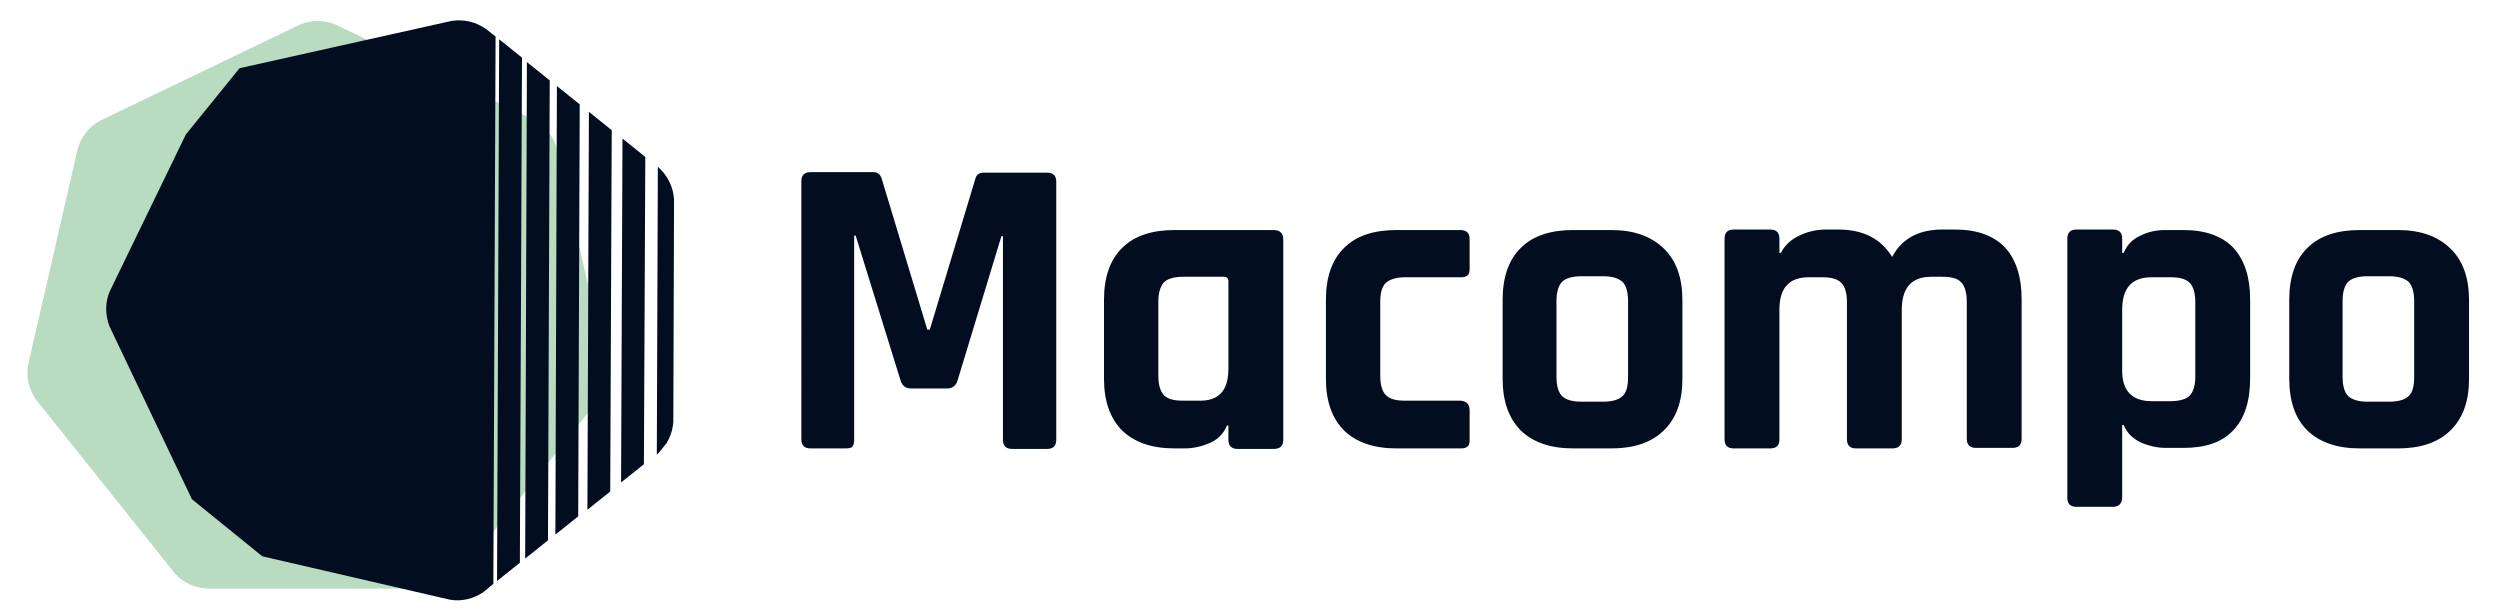
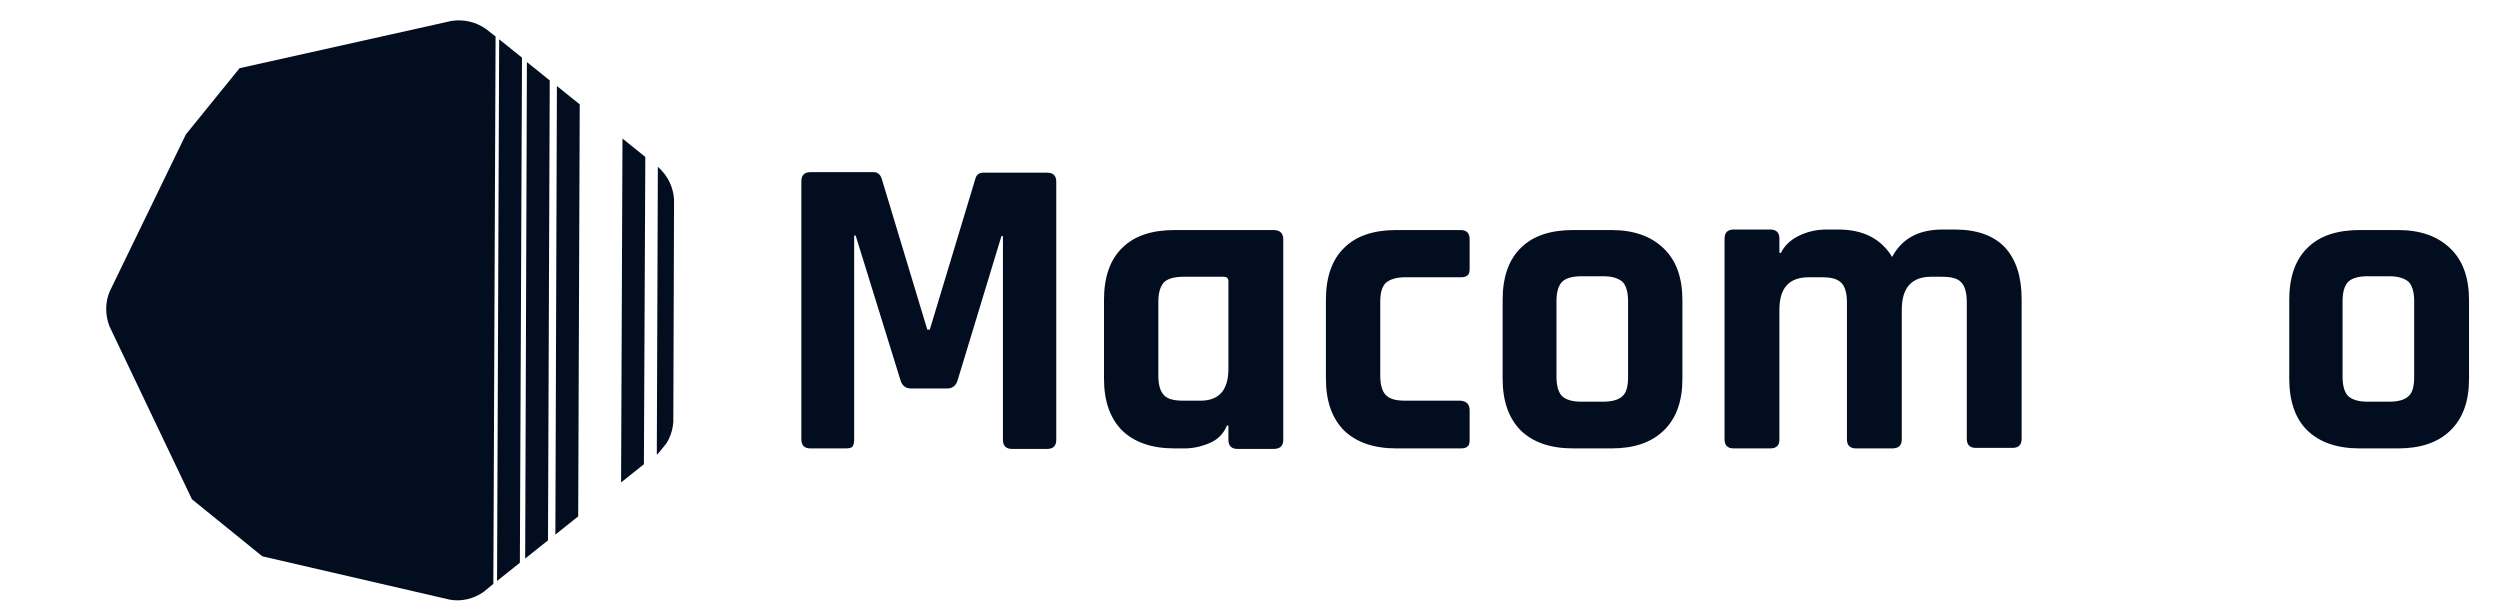
<svg xmlns="http://www.w3.org/2000/svg" xmlns:xlink="http://www.w3.org/1999/xlink" version="1.1" id="Laag_1" x="0px" y="0px" viewBox="0 0 492.3 120" style="enable-background:new 0 0 492.3 120;" xml:space="preserve">
  <style type="text/css"> .st0{clip-path:url(#SVGID_00000072253607795400325270000010891752108926546312_);} .st1{fill:#B9DBC0;} .st2{fill:#020D1F;} .st3{clip-path:url(#SVGID_00000014629681890988934610000009050399489864394427_);} </style>
  <g>
    <g id="logo-horizontal-donker">
      <g id="Group_897" transform="translate(5.421 4.107)">
        <g>
          <defs>
            <rect id="SVGID_1_" x="0" y="0" width="114.3" height="111.8" />
          </defs>
          <clipPath id="SVGID_00000070833035942890166490000001189844059856749703_">
            <use xlink:href="#SVGID_1_" style="overflow:visible;" />
          </clipPath>
          <g id="Group_877" style="clip-path:url(#SVGID_00000070833035942890166490000001189844059856749703_);">
-             <path id="Path_991" class="st1" d="M60.6,0.7c-2.2-0.9-4.7-0.9-6.9,0l-39.5,19c-2.1,1.2-3.6,3.1-4.3,5.4L0.1,67.8 c-0.4,2.3,0.2,4.8,1.5,6.7L29,108.8c1.6,1.8,3.8,2.8,6.2,3h43.8c2.4-0.1,4.6-1.2,6.2-3l27.3-34.3c1.4-1.9,1.9-4.4,1.5-6.7 l-9.8-42.8c-0.7-2.3-2.2-4.2-4.3-5.4L60.6,0.7z" />
-           </g>
+             </g>
        </g>
      </g>
      <g id="Group_896" transform="translate(107.318 -15.625) rotate(64.5)">
        <path id="Path_984" class="st2" d="M28.8,12.7l-5.2,2.5l88.1,42.4l-1.3-5.6L28.8,12.7z" />
        <g id="Group_874" transform="translate(0 0)">
          <g>
            <defs>
              <rect id="SVGID_00000037690951381077253670000017584771540223961235_" x="1.2" y="-1.2" transform="matrix(0.903 -0.43 0.43 0.903 -18.498 30.039)" width="111.8" height="114.3" />
            </defs>
            <clipPath id="SVGID_00000017517043987173460290000007350601066042393485_">
              <use xlink:href="#SVGID_00000037690951381077253670000017584771540223961235_" style="overflow:visible;" />
            </clipPath>
            <g id="Group_873" style="clip-path:url(#SVGID_00000017517043987173460290000007350601066042393485_);">
              <path id="Path_985" class="st2" d="M104.4,25.4l-0.1-0.3c-0.7-2.3-2.2-4.2-4.3-5.4l-39.5-19c-2.2-0.9-4.7-0.9-6.9,0l-0.3,0.1 L104.4,25.4z" />
              <path id="Path_986" class="st2" d="M113.3,64.5l-1.3-5.6L22.4,15.7l-5.2,2.5L113.3,64.5z" />
              <path id="Path_987" class="st2" d="M50.5,2.2l-5.2,2.5l61,29.4l-1.3-5.6L50.5,2.2z" />
              <path id="Path_988" class="st2" d="M35.6,9.4l-5.2,2.5l79.6,38.3l-1.3-5.6L35.6,9.4z" />
              <path id="Path_989" class="st2" d="M113.5,65.4L16.4,18.6l-2.2,1.1c-2.1,1.2-3.6,3.1-4.3,5.4L0.1,67.8 c-0.4,2.3,0.2,4.8,1.5,6.7L29,108.8c1.6,1.8,3.8,2.8,6.2,3h43.9c2.4-0.1,4.6-1.2,6.2-3l27.3-34.3c1.4-1.9,1.9-4.4,1.5-6.7 L113.5,65.4z" />
-               <path id="Path_990" class="st2" d="M42.9,5.9l-5.2,2.5l70.6,34l-1.3-5.6L42.9,5.9z" />
            </g>
          </g>
        </g>
      </g>
    </g>
  </g>
  <g>
    <path class="st2" d="M193.7,34h12.5c1.2,0,1.8,0.6,1.8,1.8v50.8c0,1.2-0.6,1.8-1.8,1.8h-6.9c-1.2,0-1.8-0.6-1.8-1.8V46.5h-0.3 l-8.6,28.3c-0.3,1.1-1,1.7-2.1,1.7h-7.1c-1.1,0-1.8-0.6-2.1-1.7l-8.8-28.4h-0.3v40.1c0,0.7-0.1,1.1-0.3,1.4 c-0.2,0.3-0.7,0.4-1.4,0.4h-6.9c-1.2,0-1.8-0.6-1.8-1.8V35.7c0-1.2,0.6-1.8,1.8-1.8H172c0.8,0,1.3,0.4,1.6,1.2l9,29.8h0.5l9-29.8 C192.3,34.4,192.8,34,193.7,34z" />
    <path class="st2" d="M233.3,88.3h-2c-4.5,0-7.9-1.2-10.3-3.5c-2.4-2.4-3.6-5.8-3.6-10.2V59c0-4.4,1.2-7.9,3.6-10.2 c2.4-2.4,5.9-3.5,10.3-3.5h19.5c1.2,0,1.9,0.6,1.9,1.8v39.5c0,1.2-0.6,1.8-1.9,1.8h-7.1c-1.2,0-1.8-0.6-1.8-1.8v-2.8h-0.3 c-0.6,1.5-1.7,2.7-3.3,3.4C236.7,87.9,235,88.3,233.3,88.3z M241.9,72.6V55.4c0-0.6-0.3-0.9-1-0.9h-7.9c-1.8,0-3.1,0.4-3.8,1.1 c-0.7,0.8-1.1,2-1.1,3.8V74c0,1.8,0.4,3.1,1.1,3.8c0.7,0.8,2,1.1,3.8,1.1h3.1C240,79,241.9,76.9,241.9,72.6z" />
    <path class="st2" d="M289.4,80.8v5.8c0,0.6-0.1,1.1-0.4,1.3c-0.3,0.3-0.7,0.4-1.4,0.4H275c-4.5,0-7.9-1.2-10.3-3.5 c-2.4-2.4-3.6-5.8-3.6-10.2V59c0-4.4,1.2-7.9,3.6-10.2c2.4-2.4,5.9-3.5,10.3-3.5h12.6c1.2,0,1.8,0.6,1.8,1.8v5.8 c0,0.6-0.1,1.1-0.4,1.3c-0.3,0.3-0.7,0.4-1.4,0.4h-10.9c-1.7,0-3,0.4-3.8,1.1c-0.8,0.8-1.1,2-1.1,3.8V74c0,1.8,0.4,3.1,1.1,3.8 c0.8,0.8,2,1.1,3.8,1.1h10.9C288.8,79,289.4,79.6,289.4,80.8z" />
    <path class="st2" d="M317.3,88.3h-7.5c-4.5,0-7.9-1.2-10.3-3.5c-2.4-2.4-3.6-5.8-3.6-10.2V59c0-4.4,1.2-7.9,3.6-10.2 c2.4-2.4,5.9-3.5,10.3-3.5h7.5c4.4,0,7.8,1.2,10.3,3.6c2.5,2.4,3.7,5.8,3.7,10.2v15.5c0,4.4-1.2,7.8-3.7,10.2 S321.7,88.3,317.3,88.3z M311.4,79.1h4.3c1.8,0,3.1-0.4,3.8-1.1c0.8-0.7,1.1-2,1.1-3.8V59.3c0-1.8-0.4-3.1-1.1-3.8 c-0.8-0.7-2-1.1-3.8-1.1h-4.3c-1.8,0-3.1,0.4-3.8,1.1c-0.7,0.7-1.1,2-1.1,3.8v14.9c0,1.8,0.4,3.1,1.1,3.8 C308.3,78.7,309.6,79.1,311.4,79.1z" />
    <path class="st2" d="M348.6,88.3h-7.2c-1.2,0-1.8-0.6-1.8-1.8V47c0-1.2,0.6-1.8,1.8-1.8h7.2c1.2,0,1.8,0.6,1.8,1.8v2.8h0.3 c0.7-1.4,1.8-2.5,3.4-3.3c1.6-0.8,3.4-1.3,5.5-1.3h2.4c4.9,0,8.4,1.8,10.6,5.4c1.9-3.6,5.2-5.4,9.9-5.4h2.5c4.3,0,7.6,1.2,9.8,3.5 c2.2,2.4,3.3,5.8,3.3,10.2v27.5c0,1.2-0.6,1.8-1.8,1.8h-7.2c-1.2,0-1.8-0.6-1.8-1.8v-27c0-1.8-0.4-3.1-1.1-3.8 c-0.7-0.8-2-1.1-3.8-1.1h-2.1c-3.9,0-5.8,2.2-5.8,6.5v25.5c0,1.2-0.6,1.8-1.9,1.8h-7.1c-1.2,0-1.8-0.6-1.8-1.8v-27 c0-1.8-0.4-3.1-1.1-3.8c-0.8-0.8-2-1.1-3.8-1.1h-2.6c-3.9,0-5.8,2.1-5.8,6.4v25.6C350.4,87.7,349.8,88.3,348.6,88.3z" />
-     <path class="st2" d="M416.1,99.8h-7.2c-1.2,0-1.8-0.6-1.8-1.7V47c0-1.2,0.6-1.8,1.8-1.8h7.2c1.2,0,1.8,0.6,1.8,1.8v2.8h0.3 c0.6-1.5,1.7-2.7,3.3-3.4c1.6-0.8,3.2-1.1,5-1.1h3.5c4.3,0,7.6,1.2,9.8,3.5c2.2,2.4,3.3,5.8,3.3,10.2v15.5c0,4.5-1.1,7.9-3.3,10.2 c-2.2,2.4-5.5,3.5-9.8,3.5h-3.5c-1.7,0-3.4-0.4-5-1.1c-1.6-0.8-2.7-1.9-3.3-3.4h-0.3v14.4C417.8,99.2,417.2,99.8,416.1,99.8z M423.7,79h3.7c1.8,0,3.1-0.4,3.8-1.1s1.1-2,1.1-3.8V59.5c0-1.8-0.4-3.1-1.1-3.8c-0.8-0.8-2-1.1-3.8-1.1h-3.7 c-3.9,0-5.8,2.1-5.8,6.4v11.7C417.8,76.9,419.8,79,423.7,79z" />
    <path class="st2" d="M472.2,88.3h-7.5c-4.5,0-7.9-1.2-10.3-3.5s-3.6-5.8-3.6-10.2V59c0-4.4,1.2-7.9,3.6-10.2 c2.4-2.4,5.9-3.5,10.3-3.5h7.5c4.4,0,7.8,1.2,10.3,3.6c2.5,2.4,3.7,5.8,3.7,10.2v15.5c0,4.4-1.2,7.8-3.7,10.2 S476.6,88.3,472.2,88.3z M466.2,79.1h4.3c1.8,0,3.1-0.4,3.8-1.1c0.8-0.7,1.1-2,1.1-3.8V59.3c0-1.8-0.4-3.1-1.1-3.8 c-0.8-0.7-2-1.1-3.8-1.1h-4.3c-1.8,0-3.1,0.4-3.8,1.1c-0.7,0.7-1.1,2-1.1,3.8v14.9c0,1.8,0.4,3.1,1.1,3.8 C463.2,78.7,464.4,79.1,466.2,79.1z" />
  </g>
</svg>